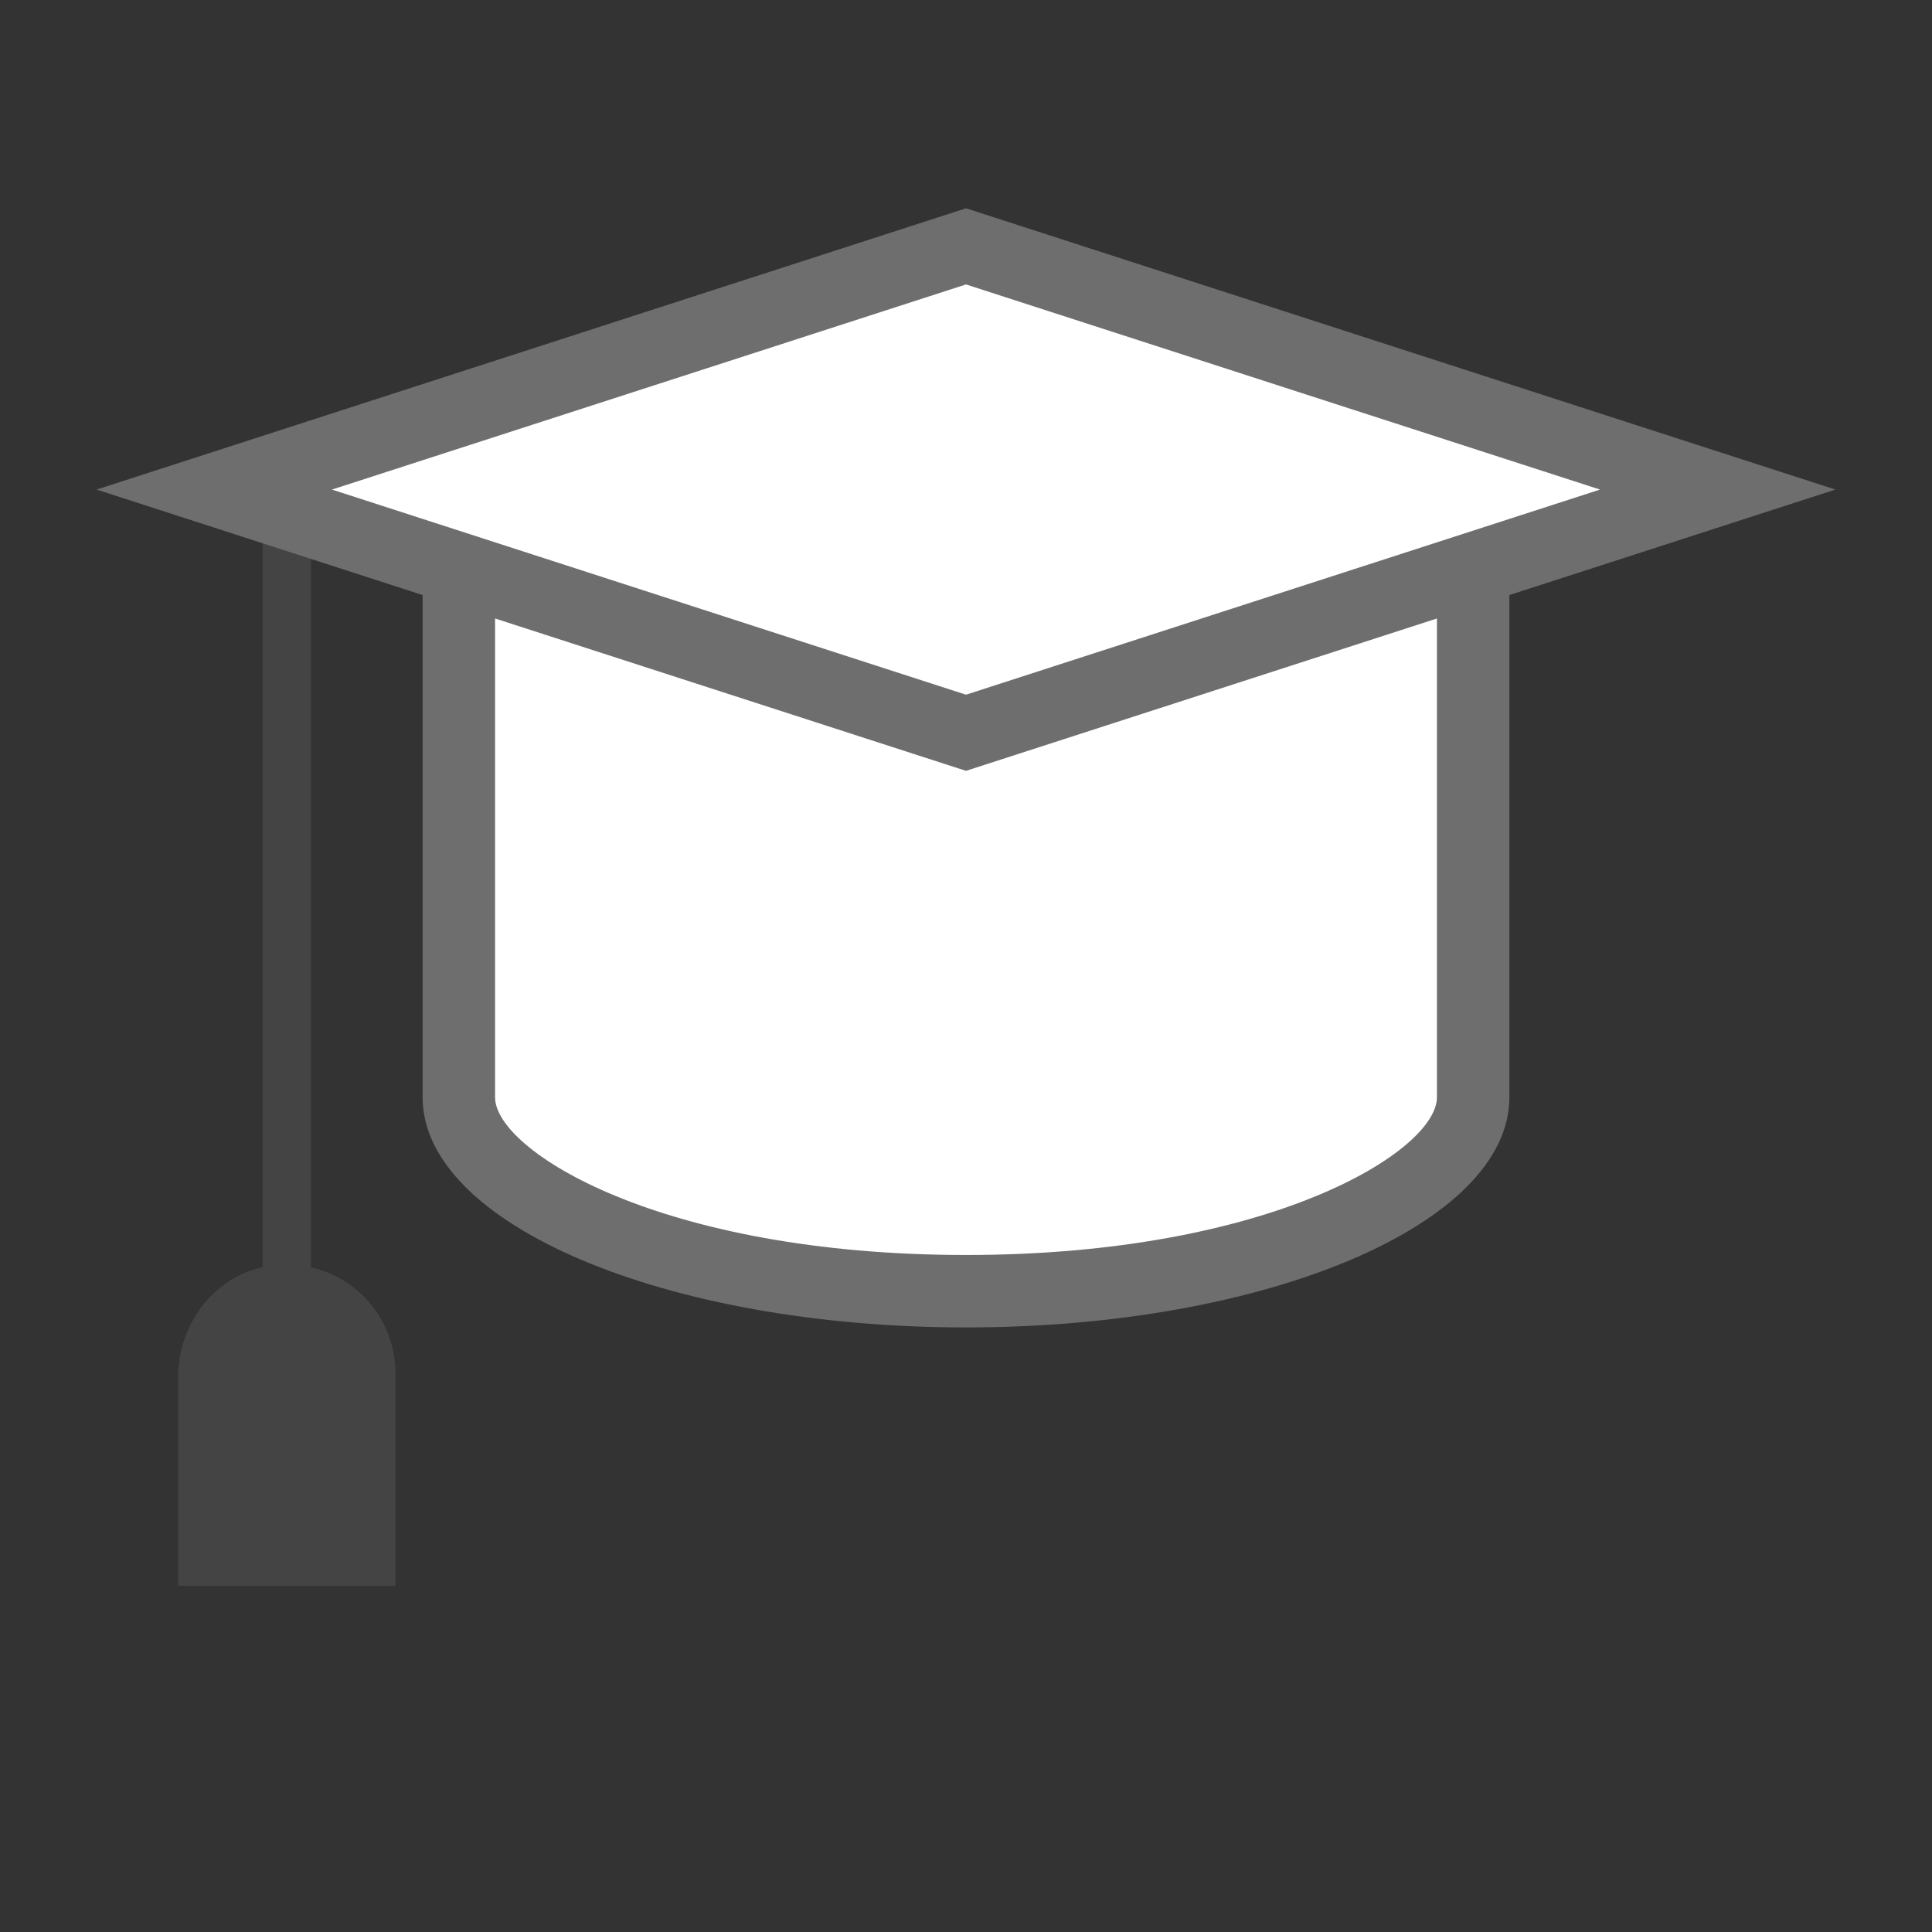
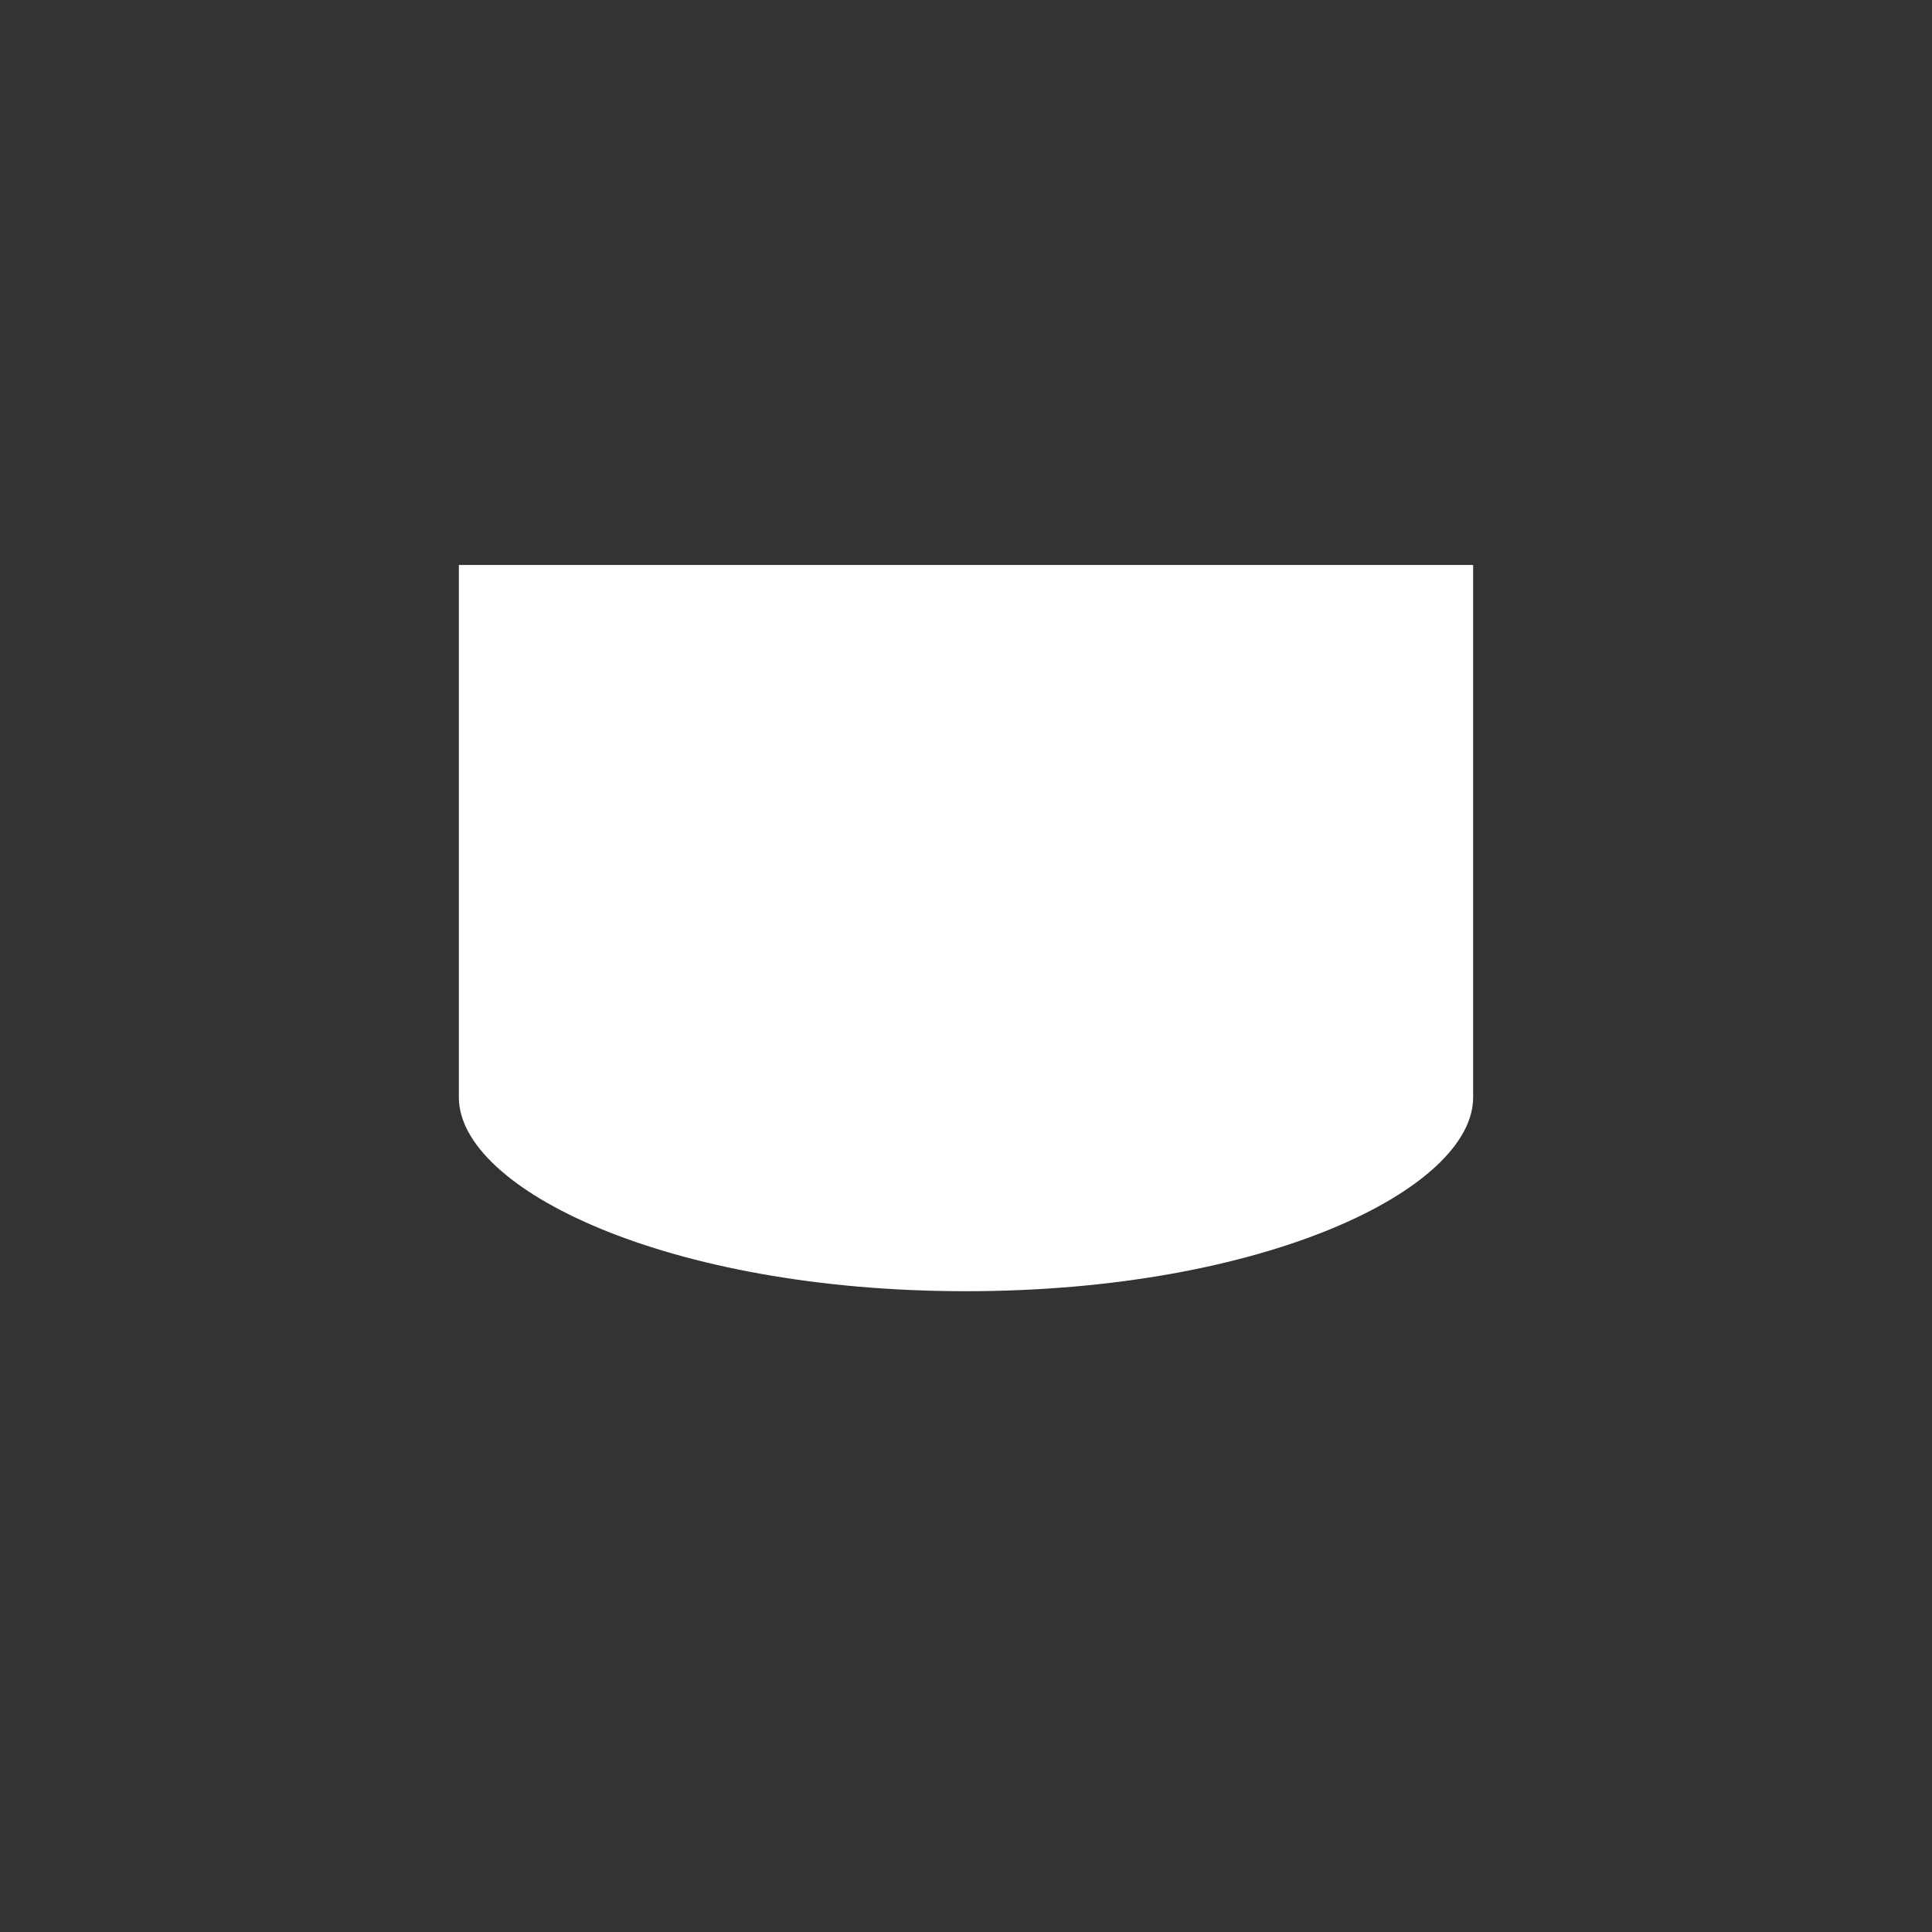
<svg xmlns="http://www.w3.org/2000/svg" viewBox="0 0 80 80">
  <rect x="0" y="0" width="80" height="80" fill="#333333" stroke="none" />
  <style>.st0{fill:#444}.st12{fill:#fff}.st13{fill:#6e6e6e}</style>
  <g id="Layer_1">
    <path class="st12" d="M40 53.466c-12.376 0-21-4.231-21-8.028V23.394h42v22.044c0 3.796-8.624 8.028-21 8.028z" />
-     <path class="st13" d="M59.5 24.894v20.544c0 2.216-6.883 6.528-19.5 6.528s-19.5-4.312-19.5-6.528V24.894h39m3-3h-45v23.544c0 5.262 10.074 9.528 22.5 9.528s22.5-4.266 22.5-9.528V21.894z" />
-     <path class="st0" d="M10.875 19.976h2v32.815h-2z" />
-     <path class="st0" d="M16.375 56.864a4.505 4.505 0 00-5.43-4.407c-2.121.425-3.57 2.413-3.57 4.576v8.636h9v-8.805z" />
-     <path class="st12" d="M8.873 20.272L40 10.202l31.127 10.07L40 30.342z" />
-     <path class="st13" d="M40 11.778l26.254 8.494L40 28.766l-26.254-8.494L40 11.778m0-3.153L4 20.272l36 11.647 36-11.647L40 8.625z" />
  </g>
</svg>